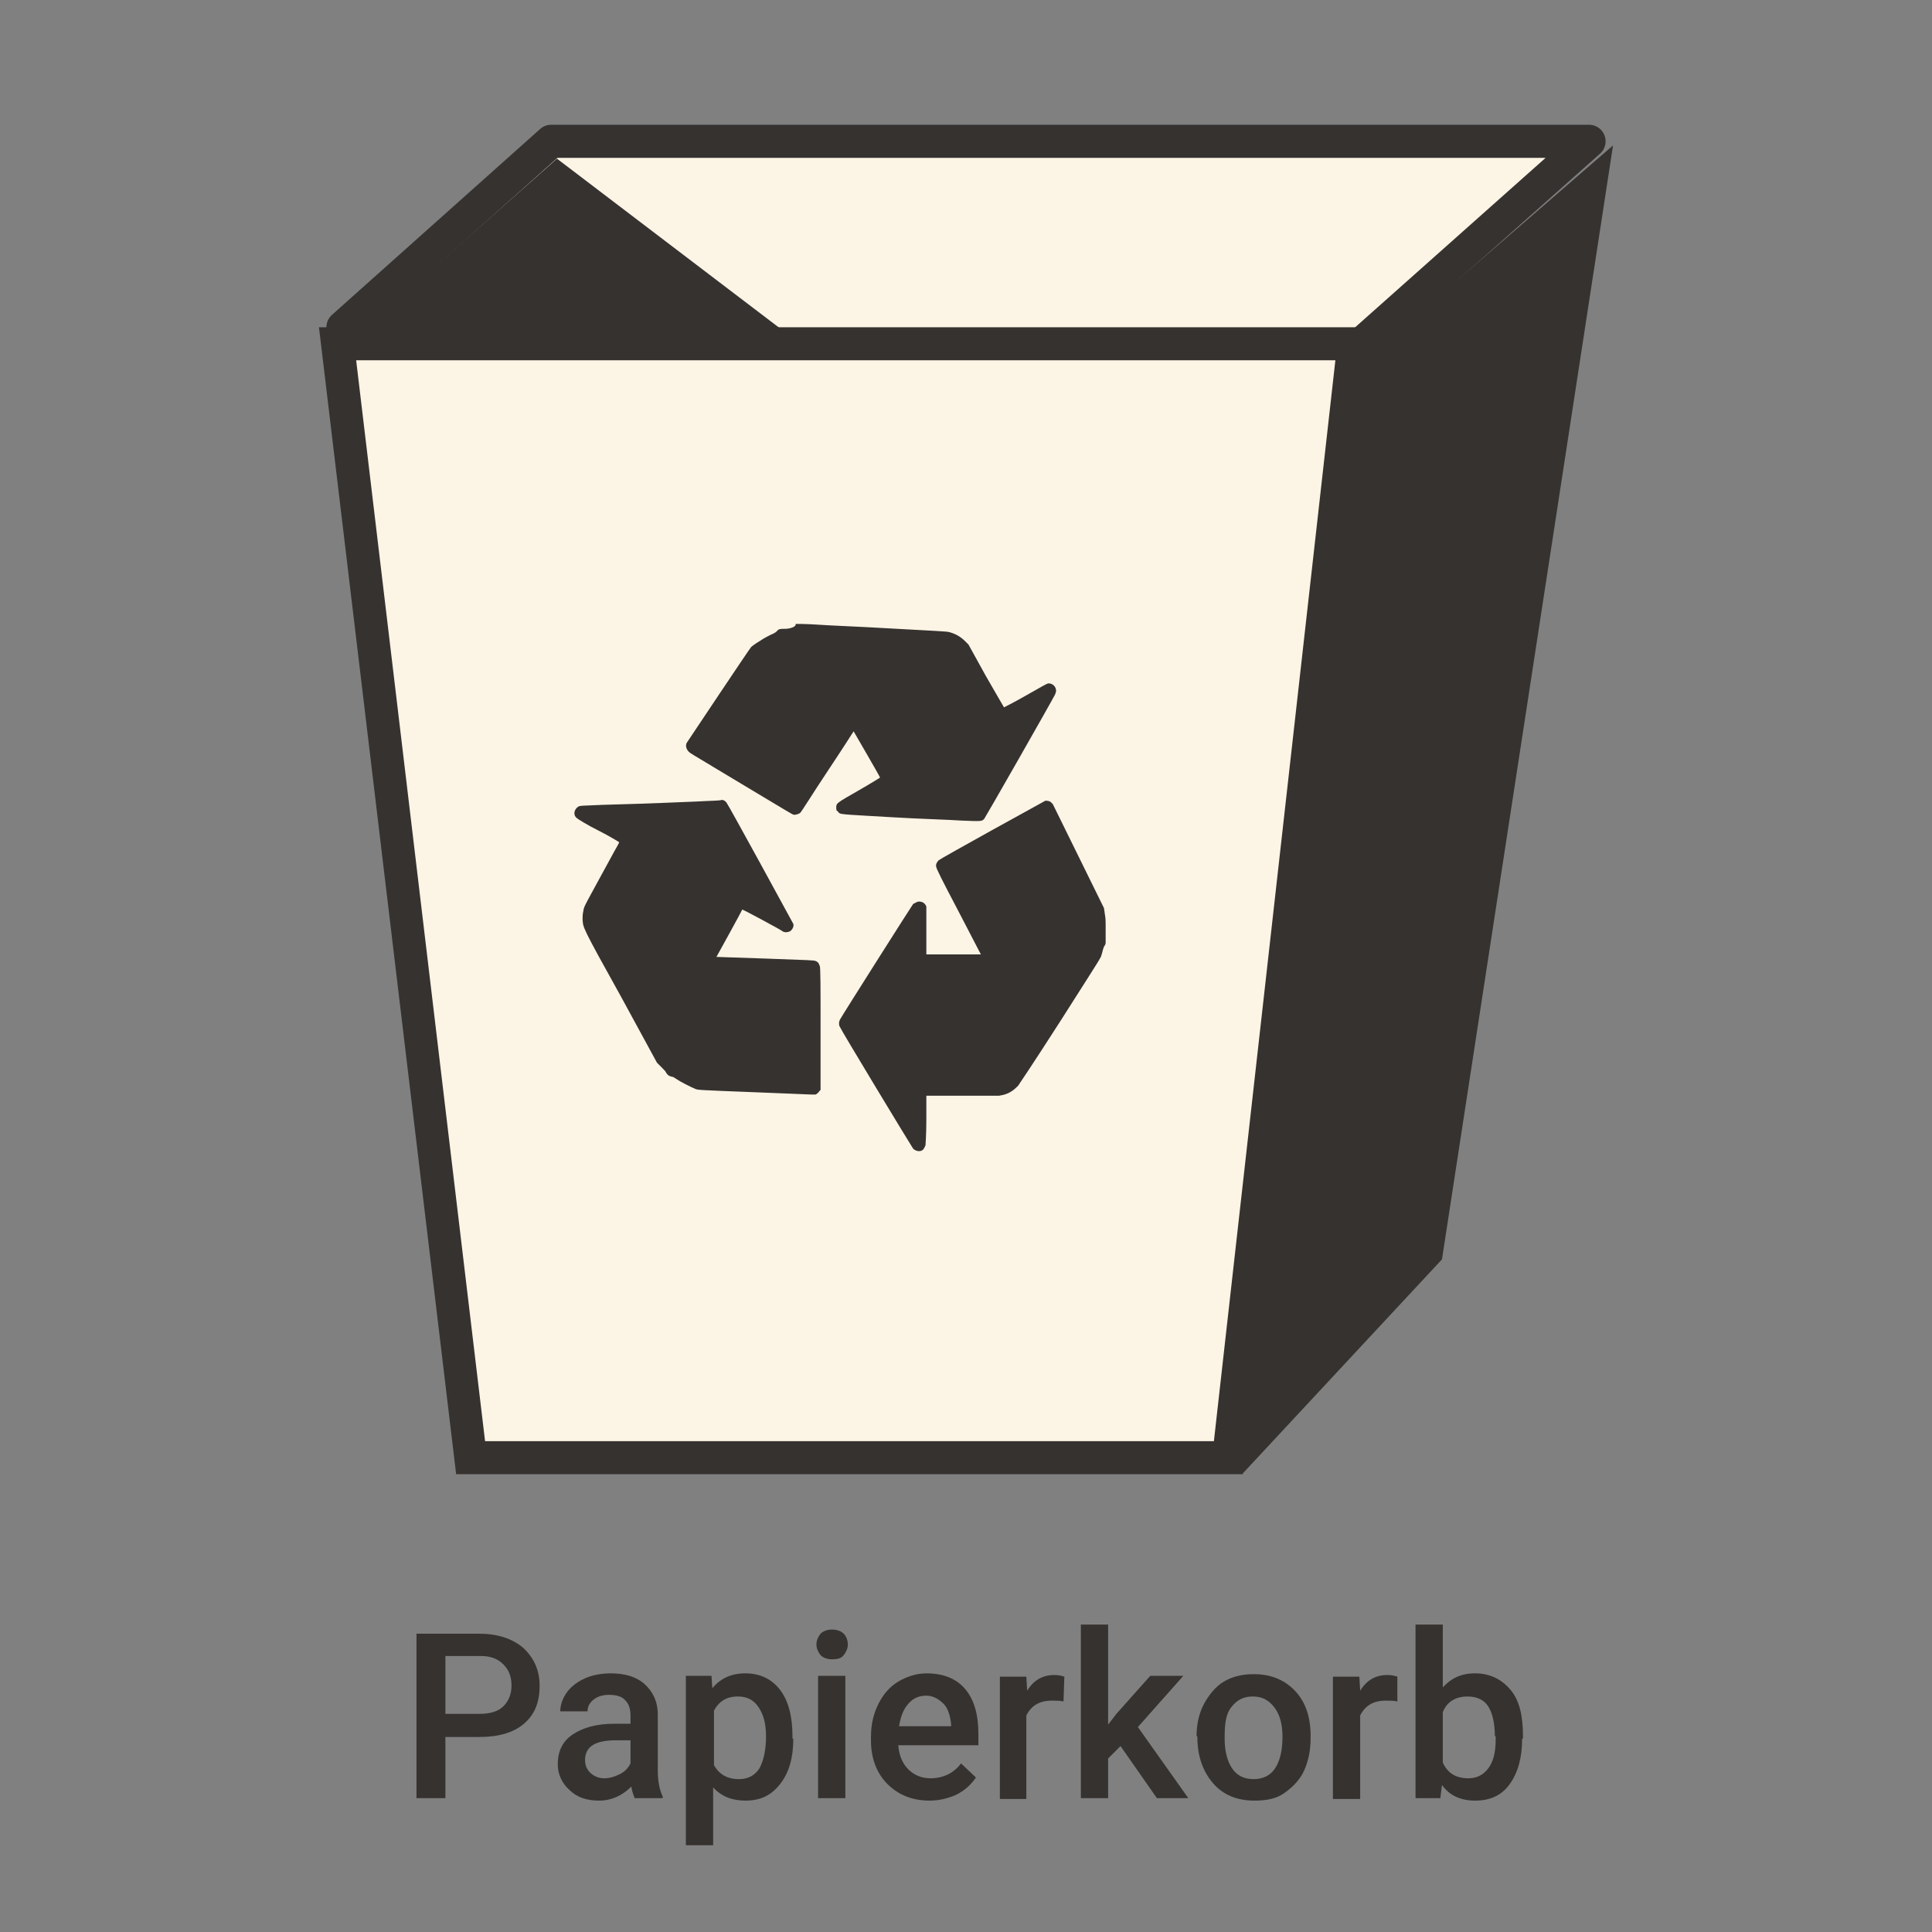
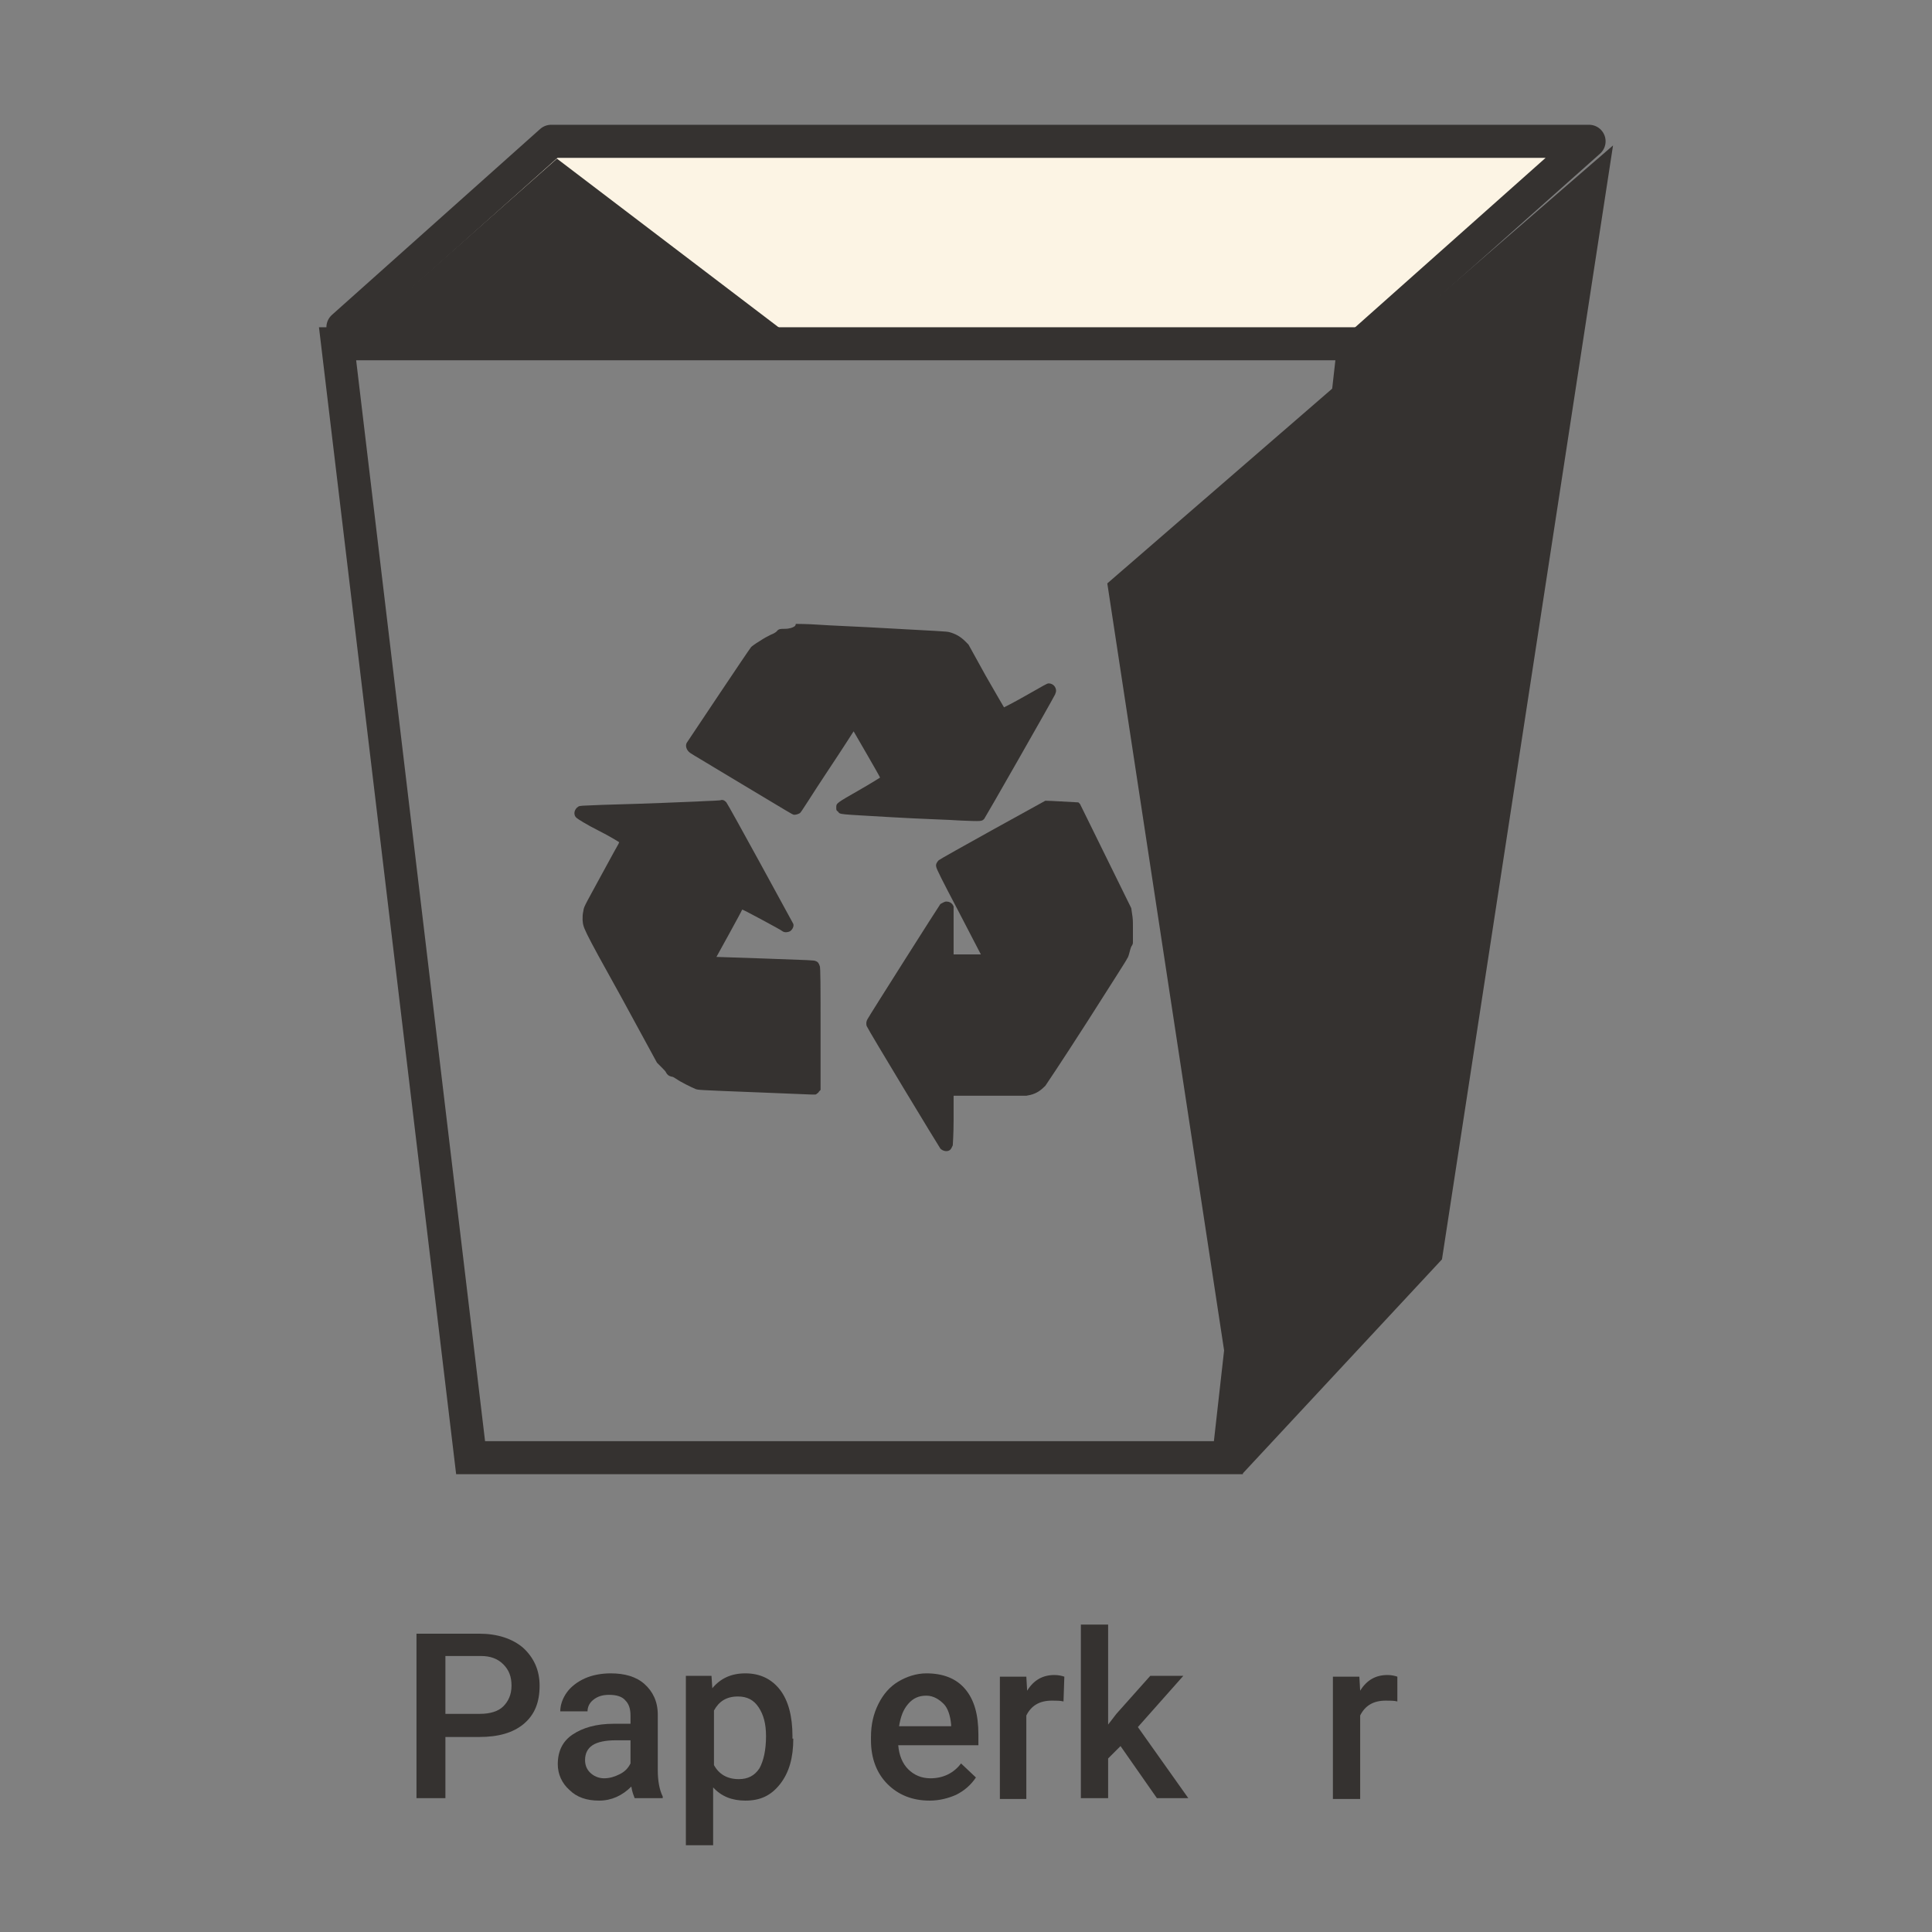
<svg xmlns="http://www.w3.org/2000/svg" version="1.1" id="Ebene_3" x="0px" y="0px" viewBox="0 0 233.8 233.8" style="enable-background:new 0 0 233.8 233.8;" xml:space="preserve">
  <rect x="0" y="0" width="233.8" height="233.8" fill="#808080" stroke="none" />
  <style type="text/css">
	.st0{enable-background:new    ;}
	.st1{fill:#353230;}
	.st2{fill:#FCF4E4;stroke:#353230;stroke-width:4;stroke-linecap:round;stroke-linejoin:round;}
	.st3{fill:#FCF4E4;}
</style>
  <g class="st0">
    <path class="st1" d="M53.9,210.2v7.4h-3.5v-19.9h7.6c2.2,0,4,0.6,5.3,1.7c1.3,1.2,2,2.7,2,4.6c0,2-0.6,3.5-1.9,4.6   c-1.3,1.1-3.1,1.6-5.4,1.6H53.9z M53.9,207.4h4.2c1.2,0,2.2-0.3,2.8-0.9c0.6-0.6,1-1.4,1-2.5c0-1.1-0.3-1.9-1-2.6s-1.6-1-2.7-1   h-4.3V207.4z" />
  </g>
  <g class="st0">
    <path class="st1" d="M76.8,217.6c-0.1-0.3-0.3-0.7-0.4-1.4c-1.1,1.1-2.4,1.7-3.9,1.7c-1.5,0-2.7-0.4-3.6-1.3   c-0.9-0.8-1.4-1.9-1.4-3.1c0-1.6,0.6-2.8,1.8-3.6c1.2-0.8,2.8-1.3,5-1.3h2v-1c0-0.8-0.2-1.4-0.6-1.8c-0.4-0.5-1.1-0.7-2-0.7   c-0.8,0-1.4,0.2-1.9,0.6c-0.5,0.4-0.7,0.9-0.7,1.4h-3.3c0-0.8,0.3-1.6,0.8-2.3c0.5-0.7,1.3-1.3,2.2-1.7c0.9-0.4,2-0.6,3.1-0.6   c1.7,0,3.1,0.4,4.1,1.3c1,0.9,1.6,2.1,1.6,3.7v6.7c0,1.3,0.2,2.4,0.6,3.2v0.2H76.8z M73.1,215.2c0.7,0,1.3-0.2,1.9-0.5   c0.6-0.3,1-0.7,1.3-1.3v-2.8h-1.8c-1.2,0-2.2,0.2-2.8,0.6c-0.6,0.4-0.9,1-0.9,1.8c0,0.6,0.2,1.1,0.6,1.5S72.4,215.2,73.1,215.2z" />
    <path class="st1" d="M96,210.4c0,2.3-0.5,4.1-1.6,5.5s-2.4,2-4.2,2c-1.6,0-2.9-0.5-3.9-1.6v7h-3.3v-20.5h3.1l0.1,1.5   c1-1.2,2.3-1.8,4-1.8c1.8,0,3.2,0.7,4.2,2s1.5,3.2,1.5,5.6V210.4z M92.7,210.1c0-1.5-0.3-2.6-0.9-3.5s-1.4-1.3-2.5-1.3   c-1.4,0-2.3,0.6-2.9,1.7v6.6c0.6,1.1,1.6,1.7,3,1.7c1.1,0,1.9-0.4,2.5-1.3C92.4,213.1,92.7,211.8,92.7,210.1z" />
-     <path class="st1" d="M98.8,199c0-0.5,0.2-0.9,0.5-1.3c0.3-0.3,0.8-0.5,1.4-0.5s1.1,0.2,1.4,0.5s0.5,0.8,0.5,1.3   c0,0.5-0.2,0.9-0.5,1.3s-0.8,0.5-1.4,0.5s-1.1-0.2-1.4-0.5C99,199.9,98.8,199.5,98.8,199z M102.4,217.6H99v-14.8h3.3V217.6z" />
    <path class="st1" d="M112.5,217.9c-2.1,0-3.8-0.7-5.1-2c-1.3-1.3-2-3.1-2-5.3v-0.4c0-1.5,0.3-2.8,0.9-4c0.6-1.2,1.4-2.1,2.4-2.7   c1-0.6,2.2-1,3.4-1c2,0,3.6,0.6,4.7,1.9c1.1,1.3,1.6,3.1,1.6,5.5v1.3h-9.7c0.1,1.2,0.5,2.2,1.2,2.9c0.7,0.7,1.6,1.1,2.7,1.1   c1.5,0,2.8-0.6,3.7-1.8l1.8,1.7c-0.6,0.9-1.4,1.6-2.4,2.1C114.8,217.6,113.7,217.9,112.5,217.9z M112.1,205.2c-0.9,0-1.6,0.3-2.2,1   s-0.9,1.5-1.1,2.7h6.3v-0.2c-0.1-1.1-0.4-2-0.9-2.5S113,205.2,112.1,205.2z" />
    <path class="st1" d="M128.7,205.9c-0.4-0.1-0.9-0.1-1.4-0.1c-1.5,0-2.5,0.6-3.1,1.8v10.1H121v-14.8h3.2l0.1,1.7   c0.8-1.3,1.9-1.9,3.3-1.9c0.5,0,0.9,0.1,1.2,0.2L128.7,205.9z" />
    <path class="st1" d="M135.6,211.3l-1.5,1.5v4.8h-3.3v-21h3.3v12.1l1-1.3l4.1-4.6h4l-5.5,6.2l6.1,8.6H140L135.6,211.3z" />
-     <path class="st1" d="M144.8,210.1c0-1.4,0.3-2.8,0.9-3.9s1.4-2.1,2.4-2.7s2.2-0.9,3.6-0.9c2,0,3.6,0.6,4.9,1.9s1.9,3,2,5.1l0,0.8   c0,1.5-0.3,2.8-0.8,3.9s-1.4,2-2.4,2.7s-2.2,0.9-3.6,0.9c-2.1,0-3.8-0.7-5-2.1s-1.9-3.2-1.9-5.6V210.1z M148.2,210.4   c0,1.5,0.3,2.7,0.9,3.6s1.5,1.3,2.6,1.3s2-0.4,2.6-1.3s0.9-2.2,0.9-3.8c0-1.5-0.3-2.7-1-3.6s-1.5-1.3-2.6-1.3   c-1.1,0-1.9,0.4-2.6,1.3S148.2,208.7,148.2,210.4z" />
    <path class="st1" d="M169.1,205.9c-0.4-0.1-0.9-0.1-1.4-0.1c-1.5,0-2.5,0.6-3.1,1.8v10.1h-3.3v-14.8h3.2l0.1,1.7   c0.8-1.3,1.9-1.9,3.3-1.9c0.5,0,0.9,0.1,1.2,0.2L169.1,205.9z" />
-     <path class="st1" d="M184.2,210.4c0,2.3-0.5,4.1-1.5,5.5s-2.4,2-4.2,2c-1.7,0-3.1-0.6-4-1.9l-0.2,1.6h-3v-21h3.3v7.6   c1-1.1,2.2-1.7,3.9-1.7c1.8,0,3.2,0.7,4.3,2s1.5,3.2,1.5,5.6V210.4z M180.9,210.1c0-1.6-0.3-2.8-0.8-3.6s-1.4-1.2-2.5-1.2   c-1.4,0-2.5,0.6-3,1.9v6.1c0.6,1.3,1.6,1.9,3.1,1.9c1,0,1.8-0.4,2.4-1.2s0.9-1.9,0.9-3.5V210.1z" />
  </g>
  <g>
    <polygon class="st1" points="195.2,17.6 174.5,152.4 150.4,178.3 134,70.6  " />
    <polyline class="st2" points="164.2,42.1 192.3,17.1 66.7,17.1 41.5,39.6  " />
    <g>
-       <polygon class="st3" points="57,176.3 40.8,41.6 163.8,41.6 148.7,176.3   " />
      <path class="st1" d="M161.6,43.6l-14.7,130.8H58.7L43.1,43.6L161.6,43.6 M166,39.6L166,39.6L166,39.6z M166,39.6H38.6l16.6,138.8    h95.2L166,39.6L166,39.6z" />
    </g>
    <polygon class="st1" points="67.4,19.2 97.5,42.1 41.5,42.1  " />
    <g>
      <path class="st1" d="M95.7,76c-0.4,0.1-0.6,0.1-0.9,0.1c-0.3,0-0.6,0-0.8,0.3c-0.1,0.1-0.4,0.3-0.7,0.4c-0.4,0.2-0.8,0.4-1.4,0.8    c-0.5,0.3-0.9,0.6-1,0.7c-0.2,0.2-7.6,11.3-7.8,11.6c-0.2,0.4,0,0.9,0.4,1.2c0.1,0.1,3,1.8,6.3,3.8c5.7,3.4,6.1,3.7,6.3,3.7    c0.3,0,0.5-0.1,0.7-0.2c0.1,0,1.5-2.3,3.3-5c1.8-2.7,3.2-4.9,3.2-4.9s3.2,5.5,3.2,5.6c0,0-1.1,0.7-2.5,1.5    c-2.8,1.6-2.8,1.6-2.8,2.1c0,0.3,0,0.4,0.2,0.5c0.3,0.4-0.1,0.3,6.6,0.7c3.3,0.2,7,0.3,8.3,0.4c2.5,0.1,2.5,0.1,2.8-0.2    c0.1-0.1,8.1-14.1,8.6-15.1c0-0.1,0.1-0.2,0.1-0.4c0-0.5-0.4-0.9-0.9-0.9c-0.2,0-0.5,0.2-2.8,1.5c-1.4,0.8-2.6,1.4-2.6,1.4    s-1-1.7-2.2-3.8l-2.1-3.8l-0.4-0.4c-0.6-0.6-1.2-0.9-1.9-1.1c-0.4-0.1-0.8-0.1-9.9-0.6c-1.8-0.1-4.5-0.2-5.9-0.3    c-1.4-0.1-2.7-0.1-2.8-0.1C96.3,75.8,96,75.9,95.7,76L95.7,76z" />
      <path class="st1" d="M84.2,97c-2.8,0.1-4.1,0.2-11.3,0.4c-2.6,0.1-2.7,0.1-2.9,0.2c-0.5,0.3-0.7,1-0.2,1.4    c0.1,0.1,1.2,0.8,2.6,1.5c1.4,0.7,2.5,1.4,2.5,1.4c0.1,0-0.1,0.3-0.6,1.2c-3.7,6.8-3.6,6.5-3.7,7.1c-0.1,0.5-0.1,0.6-0.1,1.1    c0.1,1-0.2,0.6,4.7,9.4l4.3,7.9l0.5,0.5c0.3,0.3,0.6,0.6,0.6,0.7c0.2,0.3,0.3,0.4,0.7,0.5c0.2,0,0.4,0.2,0.6,0.3    c0.4,0.3,1.8,1,2.3,1.2c0.4,0.1-0.1,0.1,7.7,0.4c7.4,0.3,6.7,0.3,6.9,0.2c0.1-0.1,0.3-0.2,0.3-0.3l0.2-0.2l0-7.4    c0-4.9,0-7.5-0.1-7.6c-0.1-0.3-0.2-0.5-0.5-0.6c-0.2-0.1-0.6-0.1-6.1-0.3c-3.2-0.1-5.9-0.2-5.9-0.2c0,0,3.1-5.6,3.1-5.7    c0-0.1,0.7,0.3,2.4,1.2c1.3,0.7,2.4,1.3,2.5,1.4c0.3,0.2,0.7,0.1,0.9,0c0.3-0.2,0.5-0.6,0.4-0.9c-0.1-0.2-7.9-14.5-8.1-14.7    c-0.2-0.2-0.3-0.3-0.6-0.3C87.3,96.9,85.9,96.9,84.2,97L84.2,97z" />
-       <path class="st1" d="M126.5,96.9c-0.2,0.1-12.7,7-12.9,7.2c-0.2,0.2-0.4,0.5-0.3,0.8c0,0.2,0.7,1.6,2.7,5.4    c1.5,2.9,2.7,5.2,2.7,5.2s-1.5,0-3.3,0h-3.3l0-2.9l0-2.9l-0.1-0.2c-0.2-0.3-0.5-0.4-0.8-0.4c-0.2,0-0.5,0.2-0.7,0.3    c-0.1,0.1-8.6,13.5-8.8,13.9c-0.2,0.3-0.2,0.7-0.1,0.9c0.2,0.5,8.8,14.7,8.9,14.8c0.3,0.3,0.8,0.4,1.1,0.2    c0.2-0.1,0.3-0.4,0.4-0.6c0-0.1,0.1-1.3,0.1-3.1v-2.9l4.4,0l4.4,0l0.5-0.1c0.8-0.2,1.3-0.6,1.8-1.1c0.2-0.3,1.7-2.5,5.1-7.8    c2.6-4.1,4.8-7.5,4.8-7.6c0.1-0.1,0.2-0.4,0.3-0.8c0.1-0.4,0.2-0.7,0.3-0.8c0.1-0.2,0.1-0.2,0.1-0.5c0-0.4,0-0.6,0-1.6    c0-0.9,0-1.1-0.1-1.7l-0.1-0.7l-3.1-6.3l-3.1-6.3l-0.2-0.2C127,96.9,126.7,96.9,126.5,96.9L126.5,96.9z" />
+       <path class="st1" d="M126.5,96.9c-0.2,0.1-12.7,7-12.9,7.2c-0.2,0.2-0.4,0.5-0.3,0.8c0,0.2,0.7,1.6,2.7,5.4    c1.5,2.9,2.7,5.2,2.7,5.2s-1.5,0-3.3,0l0-2.9l0-2.9l-0.1-0.2c-0.2-0.3-0.5-0.4-0.8-0.4c-0.2,0-0.5,0.2-0.7,0.3    c-0.1,0.1-8.6,13.5-8.8,13.9c-0.2,0.3-0.2,0.7-0.1,0.9c0.2,0.5,8.8,14.7,8.9,14.8c0.3,0.3,0.8,0.4,1.1,0.2    c0.2-0.1,0.3-0.4,0.4-0.6c0-0.1,0.1-1.3,0.1-3.1v-2.9l4.4,0l4.4,0l0.5-0.1c0.8-0.2,1.3-0.6,1.8-1.1c0.2-0.3,1.7-2.5,5.1-7.8    c2.6-4.1,4.8-7.5,4.8-7.6c0.1-0.1,0.2-0.4,0.3-0.8c0.1-0.4,0.2-0.7,0.3-0.8c0.1-0.2,0.1-0.2,0.1-0.5c0-0.4,0-0.6,0-1.6    c0-0.9,0-1.1-0.1-1.7l-0.1-0.7l-3.1-6.3l-3.1-6.3l-0.2-0.2C127,96.9,126.7,96.9,126.5,96.9L126.5,96.9z" />
    </g>
  </g>
</svg>